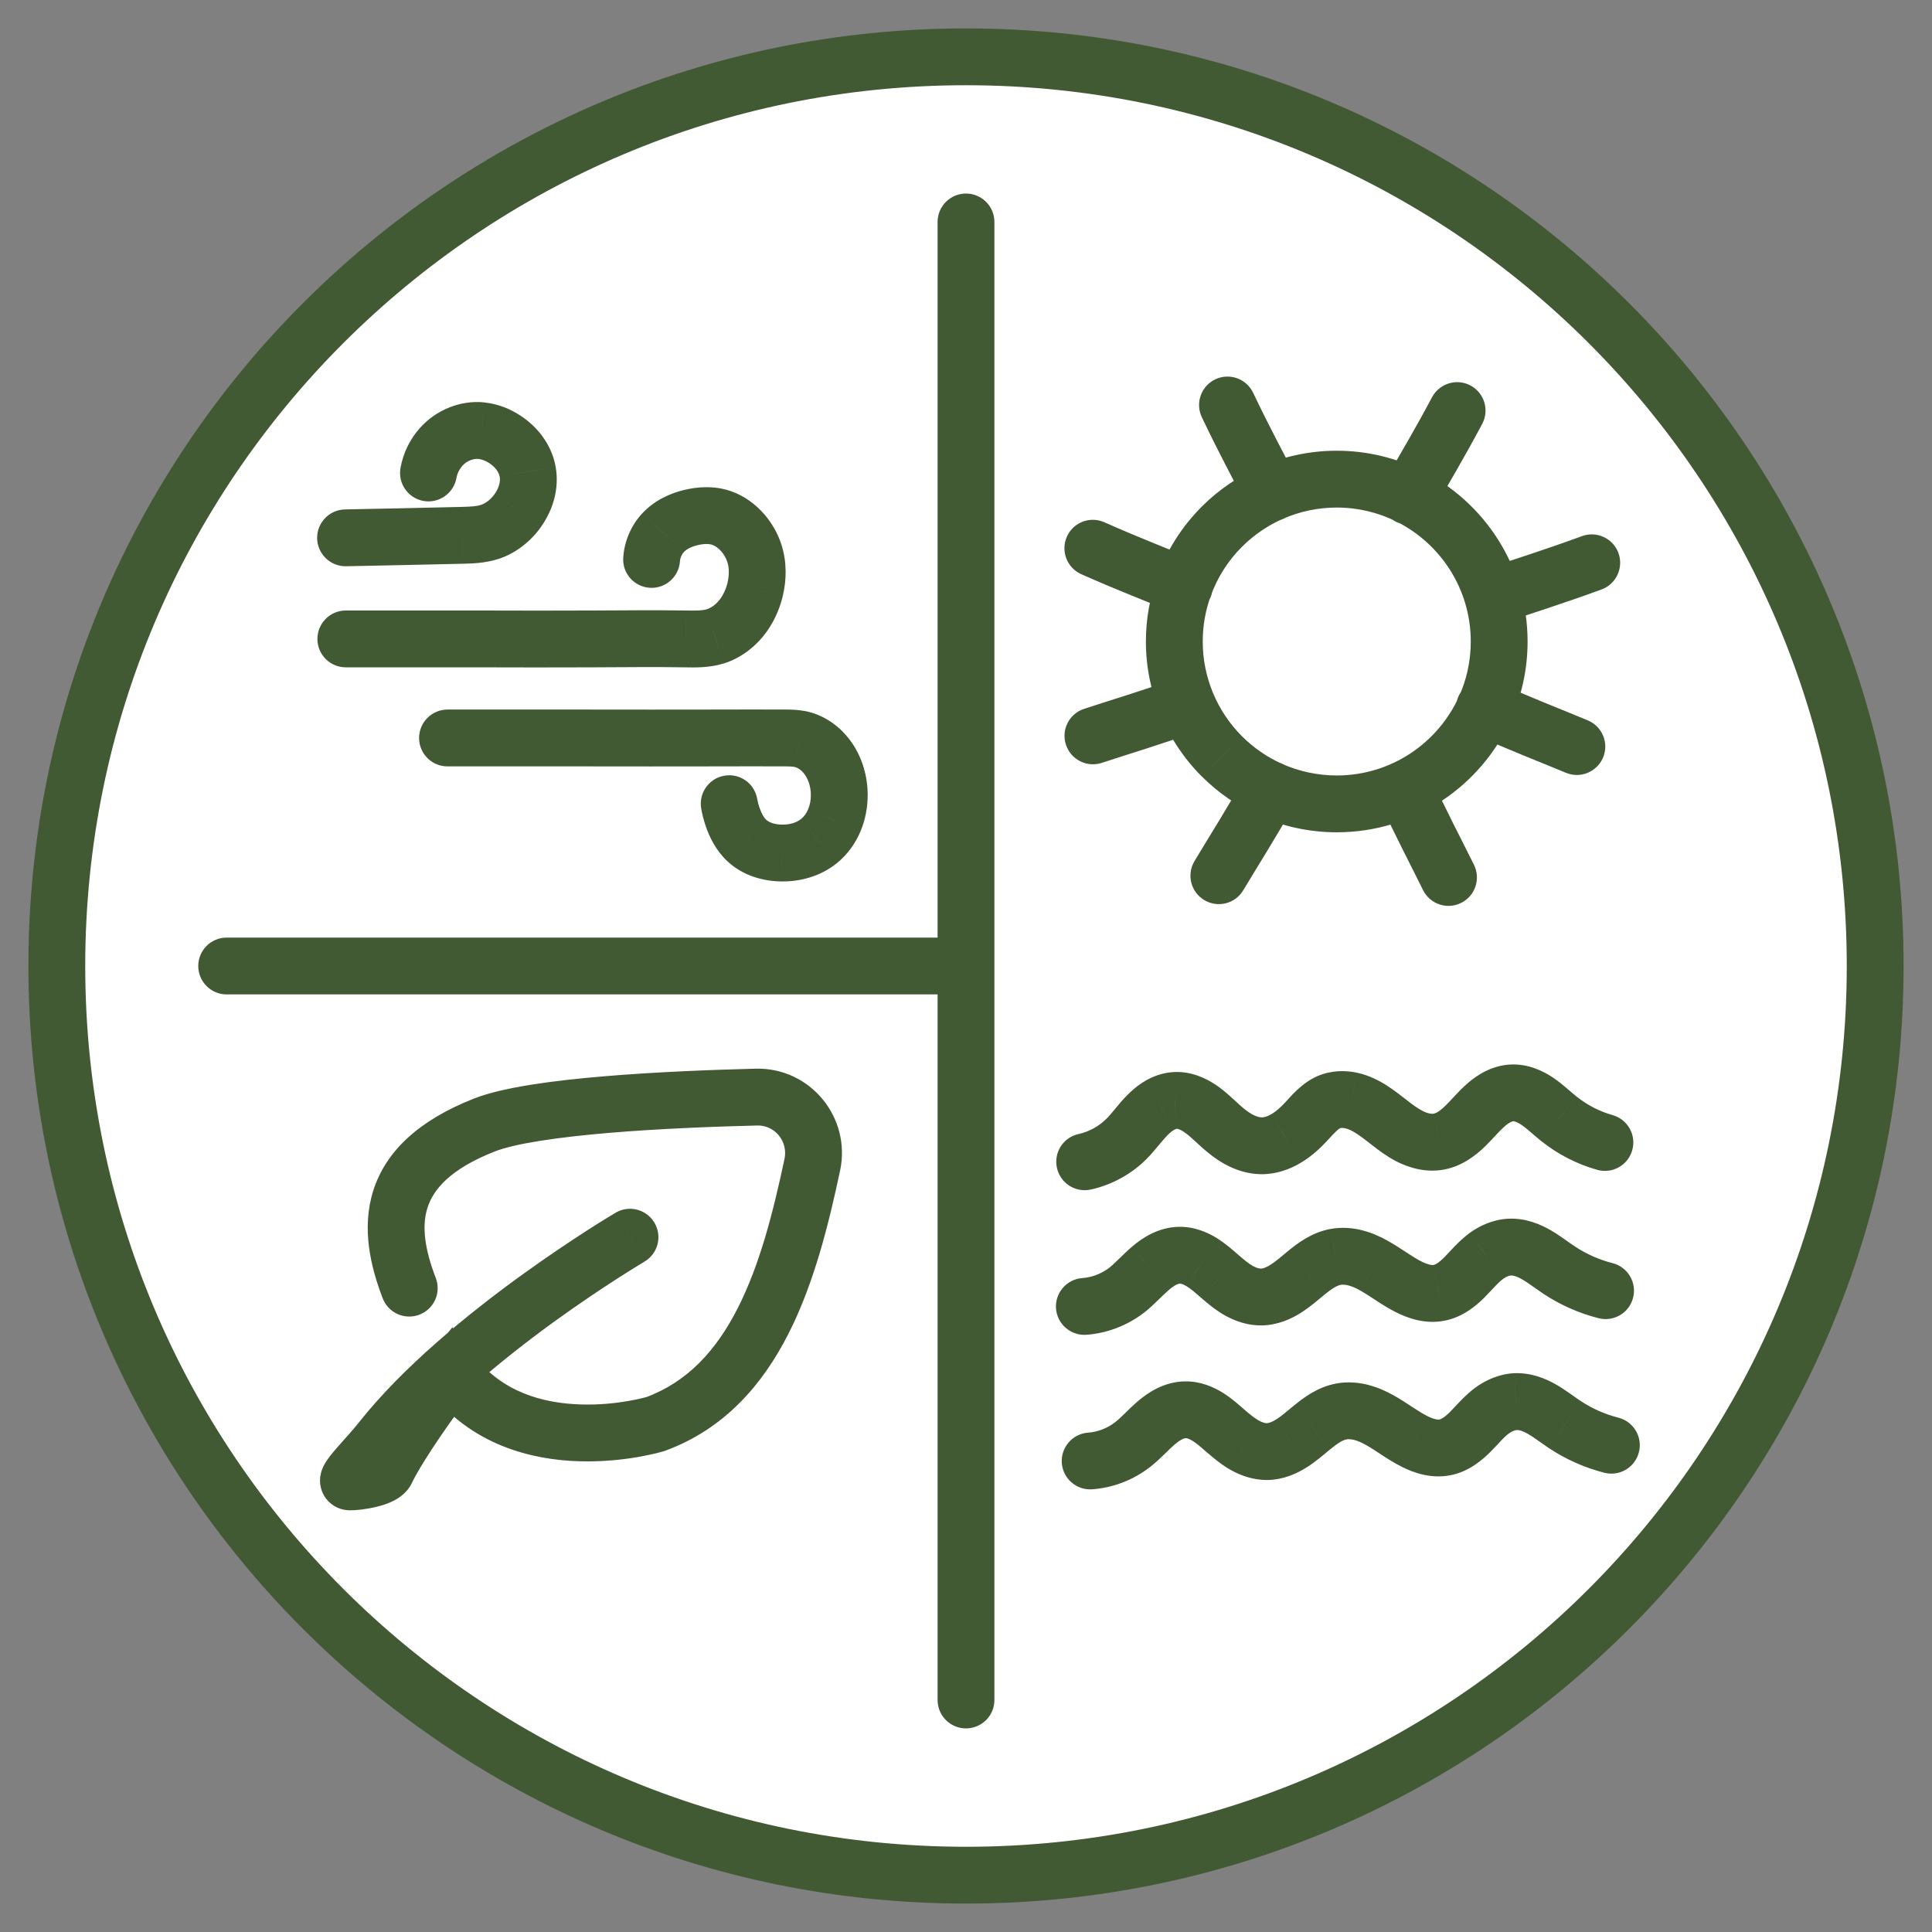
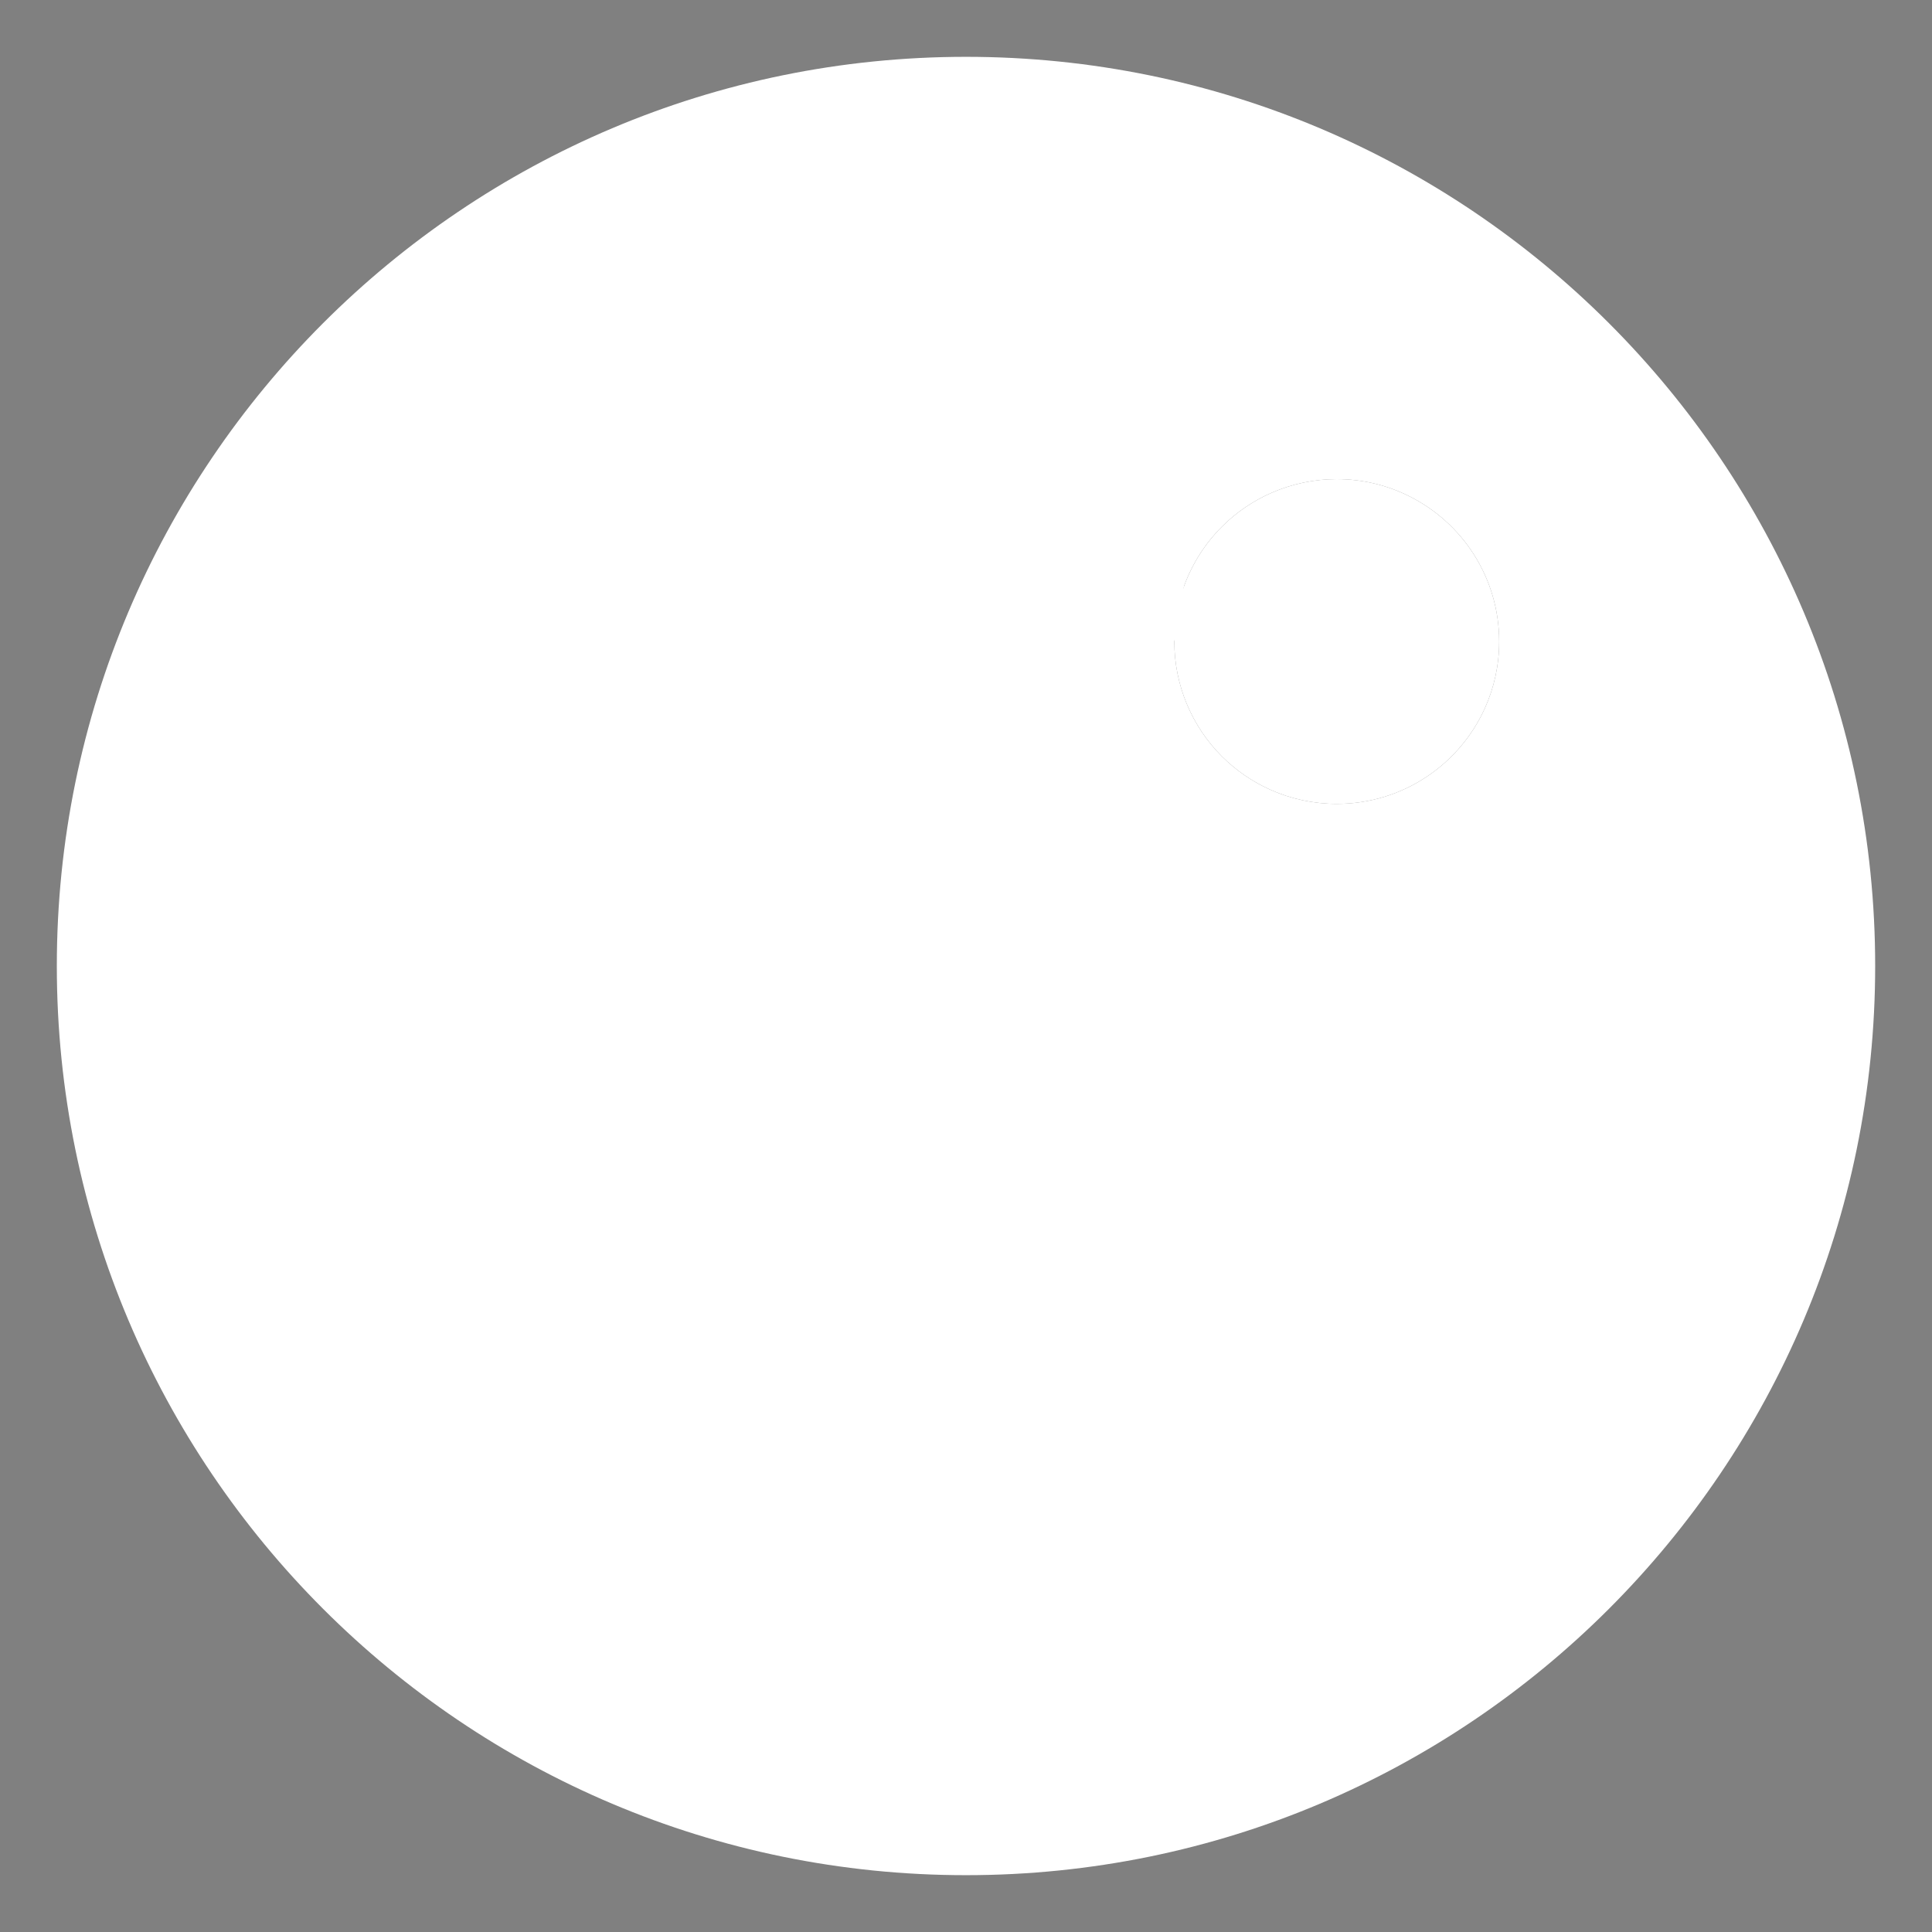
<svg xmlns="http://www.w3.org/2000/svg" width="34" height="34" viewBox="0 0 34 34" fill="none">
  <rect x="0" y="0" width="34" height="34" fill="#808080" stroke="none" />
  <path d="M21.503 13.311C20.967 12.775 20.666 12.047 20.666 11.29C20.666 10.954 20.725 10.625 20.837 10.315C20.979 9.926 21.204 9.568 21.503 9.269C21.759 9.013 22.058 8.811 22.383 8.67C22.739 8.515 23.128 8.432 23.524 8.432C23.981 8.432 24.413 8.539 24.795 8.73C25.736 9.197 26.383 10.168 26.383 11.29C26.383 11.708 26.293 12.105 26.132 12.462C25.684 13.456 24.685 14.147 23.524 14.147C23.117 14.147 22.718 14.06 22.354 13.897C22.04 13.756 21.751 13.558 21.503 13.311Z" fill="white" />
-   <path fill-rule="evenodd" clip-rule="evenodd" d="M33 17C33 25.836 25.837 33 17 33C8.164 33 1 25.836 1 17C1 8.164 8.164 1 17 1C25.837 1 33 8.164 33 17ZM20.666 11.29C20.666 12.047 20.967 12.775 21.503 13.311C21.751 13.558 22.04 13.756 22.354 13.897C22.718 14.06 23.117 14.147 23.524 14.147C24.685 14.147 25.684 13.456 26.132 12.462C26.293 12.105 26.383 11.708 26.383 11.29C26.383 10.168 25.736 9.197 24.795 8.73C24.413 8.539 23.981 8.432 23.524 8.432C23.128 8.432 22.739 8.515 22.383 8.67C22.058 8.811 21.759 9.013 21.503 9.269C21.204 9.568 20.979 9.926 20.837 10.315C20.725 10.625 20.666 10.954 20.666 11.29Z" fill="white" />
-   <path d="M17.5 3.906C17.5 3.63 17.276 3.406 17 3.406C16.724 3.406 16.5 3.63 16.5 3.906H17.5ZM16.5 29.917C16.5 30.194 16.724 30.417 17 30.417C17.276 30.417 17.5 30.194 17.5 29.917H16.5ZM17 17.5C17.276 17.5 17.5 17.276 17.5 17C17.5 16.724 17.276 16.5 17 16.5V17.5ZM3.989 16.5C3.713 16.5 3.489 16.724 3.489 17C3.489 17.276 3.713 17.5 3.989 17.5V16.5ZM6.071 8.965C5.795 8.971 5.576 9.199 5.581 9.475C5.587 9.751 5.815 9.97 6.091 9.965L6.071 8.965ZM8.129 9.421L8.141 9.921L8.142 9.921L8.129 9.421ZM8.615 9.362L8.462 8.886L8.461 8.886L8.615 9.362ZM9.116 8.979L8.707 8.691L8.706 8.692L9.116 8.979ZM9.268 8.657L9.752 8.786L9.752 8.786L9.268 8.657ZM9.286 8.301L8.794 8.39L8.794 8.391L9.286 8.301ZM9.144 7.976L8.74 8.27L8.74 8.271L9.144 7.976ZM8.888 7.735L8.612 8.151L8.613 8.152L8.888 7.735ZM8.475 7.58L8.529 7.083L8.528 7.082L8.475 7.58ZM7.761 7.867L8.135 8.199L8.135 8.199L7.761 7.867ZM7.048 8.236C7 8.508 7.181 8.767 7.453 8.816C7.724 8.864 7.984 8.683 8.033 8.411L7.048 8.236ZM6.085 10.744C5.809 10.744 5.586 10.969 5.586 11.245C5.586 11.521 5.81 11.744 6.086 11.744L6.085 10.744ZM8.48 11.244L8.481 10.744L8.481 10.744L8.48 11.244ZM10.41 11.244L10.408 10.744L10.408 10.744L10.41 11.244ZM12.068 11.244L12.077 10.744L12.075 10.744L12.068 11.244ZM12.583 11.2L12.726 11.679L12.728 11.679L12.583 11.2ZM12.937 10.994L13.274 11.363L13.275 11.362L12.937 10.994ZM13.29 10.369L13.777 10.484L13.777 10.483L13.29 10.369ZM13.275 9.735L12.799 9.888L12.8 9.89L13.275 9.735ZM13.069 9.374L13.448 9.047L13.444 9.043L13.069 9.374ZM12.701 9.117L12.865 8.644L12.864 8.644L12.701 9.117ZM12.156 9.109L12.038 8.623L12.036 8.623L12.156 9.109ZM11.67 9.374L12.036 9.715L12.036 9.714L11.67 9.374ZM10.968 9.811C10.949 10.087 11.157 10.325 11.433 10.344C11.708 10.363 11.947 10.155 11.966 9.879L10.968 9.811ZM7.875 12.487C7.599 12.488 7.375 12.712 7.375 12.988C7.376 13.264 7.6 13.488 7.876 13.487L7.875 12.487ZM10.306 12.987L10.306 12.487L10.306 12.487L10.306 12.987ZM12.604 12.987L12.603 12.487L12.603 12.487L12.604 12.987ZM13.834 12.987L13.839 12.487L13.837 12.487L13.834 12.987ZM14.063 13.003L13.974 13.495L13.975 13.495L14.063 13.003ZM14.512 13.268L14.135 13.596L14.136 13.597L14.512 13.268ZM14.77 13.989L15.27 13.989L15.27 13.988L14.77 13.989ZM14.682 14.436L14.222 14.241L14.221 14.244L14.682 14.436ZM14.416 14.799L14.1 14.411L14.099 14.412L14.416 14.799ZM13.761 15.012L13.755 15.512L13.757 15.512L13.761 15.012ZM13.134 14.784L13.481 14.424L13.48 14.423L13.134 14.784ZM12.892 14.372L13.366 14.213L13.365 14.211L12.892 14.372ZM13.325 14.057C13.278 13.785 13.019 13.603 12.747 13.651C12.475 13.698 12.293 13.957 12.34 14.229L13.325 14.057ZM21.503 13.311L21.149 13.664L21.15 13.664L21.503 13.311ZM21.503 9.269L21.149 8.915L21.149 8.916L21.503 9.269ZM26.326 12.002C26.074 11.89 25.779 12.003 25.666 12.256C25.554 12.508 25.668 12.803 25.92 12.915L26.326 12.002ZM27.558 13.6C27.813 13.706 28.105 13.585 28.212 13.33C28.318 13.075 28.197 12.783 27.942 12.677L27.558 13.6ZM19.435 9.191C19.182 9.079 18.887 9.192 18.775 9.445C18.663 9.697 18.777 9.993 19.029 10.105L19.435 9.191ZM20.651 10.78C20.906 10.885 21.199 10.764 21.305 10.509C21.41 10.254 21.289 9.961 21.034 9.856L20.651 10.78ZM21.059 12.875C21.319 12.783 21.455 12.497 21.362 12.236C21.27 11.976 20.984 11.84 20.724 11.933L21.059 12.875ZM19.077 12.475C18.815 12.561 18.672 12.844 18.759 13.106C18.845 13.369 19.128 13.511 19.39 13.425L19.077 12.475ZM28.184 10.374C28.443 10.279 28.576 9.992 28.482 9.732C28.387 9.473 28.099 9.34 27.84 9.435L28.184 10.374ZM26.113 10.024C25.852 10.113 25.712 10.396 25.801 10.658C25.89 10.919 26.174 11.059 26.435 10.97L26.113 10.024ZM22.79 14.14C22.926 13.9 22.841 13.595 22.601 13.459C22.361 13.323 22.056 13.408 21.92 13.648L22.79 14.14ZM21.021 15.154C20.879 15.391 20.956 15.698 21.193 15.84C21.43 15.982 21.737 15.905 21.879 15.668L21.021 15.154ZM26.084 7.461C26.214 7.217 26.122 6.914 25.878 6.784C25.635 6.654 25.332 6.747 25.202 6.99L26.084 7.461ZM24.357 8.489C24.221 8.73 24.305 9.035 24.546 9.171C24.786 9.307 25.091 9.222 25.227 8.982L24.357 8.489ZM25.181 13.677C25.065 13.427 24.767 13.318 24.517 13.434C24.266 13.55 24.157 13.847 24.273 14.098L25.181 13.677ZM25.043 15.664C25.166 15.911 25.465 16.013 25.713 15.89C25.96 15.768 26.062 15.468 25.94 15.22L25.043 15.664ZM22.053 6.912C21.934 6.663 21.636 6.557 21.386 6.676C21.137 6.795 21.032 7.093 21.15 7.342L22.053 6.912ZM21.938 8.899C22.063 9.145 22.364 9.244 22.61 9.119C22.857 8.994 22.955 8.693 22.83 8.447L21.938 8.899ZM18.981 19.957C18.711 20.016 18.541 20.282 18.6 20.552C18.659 20.822 18.925 20.993 19.195 20.934L18.981 19.957ZM19.821 20.046L19.469 19.69L19.469 19.691L19.821 20.046ZM20.412 19.45L20.66 19.885L20.661 19.884L20.412 19.45ZM20.678 19.366L20.707 19.865L20.712 19.865L20.678 19.366ZM21.116 19.506L20.837 19.921L20.837 19.921L21.116 19.506ZM21.473 19.809L21.139 20.181L21.14 20.183L21.473 19.809ZM21.803 20.053L21.564 20.492L21.565 20.492L21.803 20.053ZM22.194 20.164L22.185 20.664L22.186 20.664L22.194 20.164ZM22.634 20.035L22.379 19.605L22.375 19.607L22.634 20.035ZM22.989 19.735L23.354 20.078L23.355 20.076L22.989 19.735ZM23.386 19.396L23.583 19.855L23.583 19.855L23.386 19.396ZM23.777 19.367L23.885 18.879L23.883 18.878L23.777 19.367ZM24.14 19.527L24.41 19.106L24.409 19.105L24.14 19.527ZM24.79 19.987L24.556 20.429L24.556 20.429L24.79 19.987ZM25.325 20.09L25.231 19.599L25.23 19.599L25.325 20.09ZM25.78 19.822L25.432 19.463L25.432 19.463L25.78 19.822ZM26.157 19.44L26.483 19.819L26.483 19.819L26.157 19.44ZM26.604 19.233L26.63 19.732L26.631 19.732L26.604 19.233ZM27.436 19.691L27.748 19.3L27.747 19.299L27.436 19.691ZM28.108 20.587C28.374 20.662 28.65 20.507 28.725 20.241C28.8 19.975 28.645 19.699 28.379 19.624L28.108 20.587ZM19.047 22.492C18.772 22.512 18.564 22.751 18.584 23.027C18.604 23.302 18.843 23.509 19.118 23.49L19.047 22.492ZM19.824 22.708L20.129 23.104L20.131 23.103L19.824 22.708ZM20.247 22.319L19.923 21.938L19.922 21.939L20.247 22.319ZM20.484 22.159L20.268 21.708L20.264 21.71L20.484 22.159ZM20.76 22.09L20.764 22.59L20.765 22.59L20.76 22.09ZM21.151 22.214L20.886 22.638L20.887 22.639L21.151 22.214ZM21.476 22.471L21.146 22.846L21.149 22.849L21.476 22.471ZM21.806 22.716L21.561 23.152L21.562 23.152L21.806 22.716ZM22.197 22.825L22.192 22.325L22.189 22.325L22.197 22.825ZM22.628 22.68L22.36 22.257L22.359 22.258L22.628 22.68ZM22.992 22.397L23.307 22.785L23.308 22.784L22.992 22.397ZM23.503 22.119L23.414 21.628L23.412 21.628L23.503 22.119ZM23.857 22.138L23.983 21.654L23.981 21.653L23.857 22.138ZM24.185 22.276L23.939 22.712L23.94 22.712L24.185 22.276ZM24.794 22.648L24.57 23.095L24.57 23.095L24.794 22.648ZM25.327 22.751L25.232 22.26L25.228 22.261L25.327 22.751ZM25.776 22.474L26.13 22.828L26.132 22.825L25.776 22.474ZM26.16 22.101L25.866 21.696L25.864 21.698L26.16 22.101ZM26.572 21.946L26.552 21.447L26.55 21.447L26.572 21.946ZM27.035 22.081L26.786 22.514L26.788 22.515L27.035 22.081ZM27.439 22.353L27.164 22.77L27.164 22.77L27.439 22.353ZM28.132 23.198C28.4 23.267 28.672 23.105 28.74 22.837C28.808 22.57 28.646 22.297 28.379 22.229L28.132 23.198ZM19.149 25.212C18.874 25.232 18.667 25.471 18.686 25.746C18.706 26.022 18.945 26.229 19.221 26.209L19.149 25.212ZM19.926 25.427L20.231 25.823L20.232 25.823L19.926 25.427ZM20.35 25.039L20.673 25.42L20.675 25.419L20.35 25.039ZM20.587 24.879L20.37 24.428L20.368 24.429L20.587 24.879ZM20.863 24.81L20.867 25.31L20.869 25.31L20.863 24.81ZM21.254 24.934L21.518 24.509L21.517 24.508L21.254 24.934ZM21.578 25.191L21.25 25.568L21.252 25.569L21.578 25.191ZM21.908 25.435L21.663 25.871L21.664 25.872L21.908 25.435ZM22.299 25.546L22.305 26.046L22.306 26.046L22.299 25.546ZM22.73 25.4L22.462 24.977L22.461 24.978L22.73 25.4ZM23.095 25.117L23.41 25.505L23.411 25.504L23.095 25.117ZM23.606 24.839L23.516 24.347L23.515 24.348L23.606 24.839ZM23.959 24.857L24.085 24.374L24.084 24.373L23.959 24.857ZM24.288 24.995L24.533 24.56L24.531 24.559L24.288 24.995ZM24.896 25.368L25.12 24.921L25.119 24.92L24.896 25.368ZM25.43 25.471L25.334 24.98L25.332 24.981L25.43 25.471ZM25.879 25.194L26.232 25.548L26.233 25.546L25.879 25.194ZM26.262 24.821L25.969 24.416L25.967 24.417L26.262 24.821ZM26.674 24.666L26.655 24.166L26.652 24.166L26.674 24.666ZM27.137 24.8L26.889 25.234L26.89 25.235L27.137 24.8ZM27.542 25.072L27.266 25.49L27.267 25.49L27.542 25.072ZM28.234 25.918C28.502 25.986 28.774 25.825 28.842 25.557C28.911 25.29 28.749 25.018 28.482 24.949L28.234 25.918ZM6.706 25.346L6.314 25.035L6.314 25.035L6.706 25.346ZM11.341 22.203C11.579 22.063 11.658 21.757 11.518 21.519C11.378 21.281 11.071 21.202 10.833 21.342L11.341 22.203ZM7.949 24.164L8.346 23.86L7.961 23.358L7.562 23.848L7.949 24.164ZM11.536 25.061L11.681 25.539L11.695 25.535L11.708 25.53L11.536 25.061ZM8.524 19.798L8.707 20.264L8.524 19.798ZM6.735 22.848C6.834 23.106 7.123 23.235 7.381 23.136C7.639 23.038 7.768 22.748 7.669 22.491L6.735 22.848ZM6.801 25.874L6.352 25.655L6.344 25.671L6.338 25.686L6.801 25.874ZM13.312 19.307L13.325 19.807L13.312 19.307ZM14.295 20.498L14.784 20.602L14.295 20.498ZM32.5 17C32.5 25.56 25.561 32.5 17 32.5V33.5C26.113 33.5 33.5 26.112 33.5 17H32.5ZM17 32.5C8.44 32.5 1.5 25.56 1.5 17H0.5C0.5 26.112 7.888 33.5 17 33.5V32.5ZM1.5 17C1.5 8.44 8.44 1.5 17 1.5V0.5C7.888 0.5 0.5 7.888 0.5 17H1.5ZM17 1.5C25.561 1.5 32.5 8.44 32.5 17H33.5C33.5 7.888 26.113 0.5 17 0.5V1.5ZM16.5 3.906V29.917H17.5V3.906H16.5ZM17 16.5H3.989V17.5H17V16.5ZM6.091 9.965C6.774 9.952 7.458 9.936 8.141 9.921L8.118 8.921C7.435 8.937 6.753 8.952 6.071 8.965L6.091 9.965ZM8.142 9.921C8.292 9.917 8.532 9.914 8.77 9.837L8.461 8.886C8.385 8.911 8.294 8.916 8.117 8.921L8.142 9.921ZM8.769 9.838C9.089 9.734 9.349 9.517 9.526 9.265L8.706 8.692C8.635 8.794 8.544 8.859 8.462 8.886L8.769 9.838ZM9.525 9.266C9.623 9.126 9.704 8.964 9.752 8.786L8.785 8.528C8.771 8.581 8.745 8.637 8.707 8.691L9.525 9.266ZM9.752 8.786C9.799 8.607 9.814 8.41 9.778 8.212L8.794 8.391C8.801 8.428 8.8 8.475 8.785 8.528L9.752 8.786ZM9.778 8.212C9.742 8.013 9.658 7.831 9.547 7.681L8.74 8.271C8.769 8.311 8.787 8.353 8.794 8.39L9.778 8.212ZM9.548 7.681C9.439 7.532 9.306 7.411 9.163 7.317L8.613 8.152C8.666 8.187 8.708 8.227 8.74 8.27L9.548 7.681ZM9.165 7.318C8.984 7.198 8.767 7.108 8.529 7.083L8.422 8.077C8.477 8.083 8.543 8.106 8.612 8.151L9.165 7.318ZM8.528 7.082C8.094 7.036 7.666 7.221 7.387 7.535L8.135 8.199C8.215 8.109 8.332 8.067 8.423 8.077L8.528 7.082ZM7.387 7.535C7.213 7.731 7.094 7.976 7.048 8.236L8.033 8.411C8.047 8.332 8.084 8.257 8.135 8.199L7.387 7.535ZM6.086 11.744C6.884 11.743 7.682 11.743 8.48 11.744L8.481 10.744C7.683 10.743 6.884 10.743 6.085 10.744L6.086 11.744ZM8.479 11.744C9.122 11.746 9.766 11.747 10.412 11.744L10.408 10.744C9.766 10.747 9.125 10.746 8.481 10.744L8.479 11.744ZM10.412 11.744C10.97 11.742 11.514 11.735 12.06 11.744L12.075 10.744C11.516 10.735 10.956 10.742 10.408 10.744L10.412 11.744ZM12.058 11.744C12.217 11.747 12.472 11.755 12.726 11.679L12.439 10.722C12.36 10.745 12.263 10.748 12.077 10.744L12.058 11.744ZM12.728 11.679C12.939 11.615 13.124 11.5 13.274 11.363L12.599 10.625C12.545 10.675 12.488 10.707 12.438 10.722L12.728 11.679ZM13.275 11.362C13.537 11.122 13.701 10.803 13.777 10.484L12.804 10.253C12.767 10.409 12.691 10.541 12.598 10.626L13.275 11.362ZM13.777 10.483C13.843 10.203 13.85 9.886 13.75 9.58L12.8 9.89C12.832 9.989 12.836 10.116 12.803 10.254L13.777 10.483ZM13.751 9.582C13.686 9.379 13.578 9.198 13.448 9.047L12.691 9.7C12.742 9.759 12.778 9.824 12.799 9.888L13.751 9.582ZM13.444 9.043C13.299 8.879 13.105 8.728 12.865 8.644L12.537 9.589C12.581 9.604 12.638 9.64 12.695 9.705L13.444 9.043ZM12.864 8.644C12.57 8.542 12.275 8.565 12.038 8.623L12.273 9.595C12.395 9.565 12.483 9.57 12.538 9.589L12.864 8.644ZM12.036 8.623C11.797 8.682 11.52 8.801 11.304 9.033L12.036 9.714C12.077 9.67 12.154 9.624 12.276 9.594L12.036 8.623ZM11.304 9.033C11.106 9.245 10.987 9.524 10.968 9.811L11.966 9.879C11.97 9.817 11.997 9.756 12.036 9.715L11.304 9.033ZM7.876 13.487C8.686 13.486 9.495 13.486 10.305 13.487L10.306 12.487C9.496 12.486 8.686 12.486 7.875 12.487L7.876 13.487ZM10.305 13.487C11.071 13.488 11.838 13.489 12.605 13.487L12.603 12.487C11.838 12.489 11.073 12.488 10.306 12.487L10.305 13.487ZM12.605 13.487C13.016 13.486 13.424 13.485 13.831 13.487L13.837 12.487C13.425 12.485 13.012 12.486 12.603 12.487L12.605 13.487ZM13.829 13.487C13.913 13.488 13.947 13.49 13.974 13.495L14.151 12.511C14.028 12.488 13.909 12.488 13.839 12.487L13.829 13.487ZM13.975 13.495C14.02 13.503 14.08 13.533 14.135 13.596L14.889 12.939C14.709 12.732 14.453 12.564 14.15 12.51L13.975 13.495ZM14.136 13.597C14.215 13.687 14.269 13.83 14.27 13.991L15.27 13.988C15.269 13.622 15.149 13.235 14.888 12.938L14.136 13.597ZM14.27 13.989C14.27 14.082 14.253 14.169 14.222 14.241L15.143 14.631C15.231 14.422 15.27 14.201 15.27 13.989L14.27 13.989ZM14.221 14.244C14.191 14.315 14.148 14.372 14.1 14.411L14.732 15.187C14.917 15.035 15.056 14.839 15.144 14.629L14.221 14.244ZM14.099 14.412C14.025 14.472 13.908 14.514 13.764 14.512L13.757 15.512C14.079 15.515 14.439 15.426 14.732 15.186L14.099 14.412ZM13.766 14.512C13.622 14.511 13.528 14.468 13.481 14.424L12.788 15.144C13.073 15.419 13.445 15.509 13.755 15.512L13.766 14.512ZM13.48 14.423C13.445 14.389 13.403 14.323 13.366 14.213L12.417 14.53C12.484 14.729 12.594 14.959 12.789 15.145L13.48 14.423ZM13.365 14.211C13.347 14.159 13.334 14.108 13.325 14.057L12.34 14.229C12.358 14.334 12.385 14.435 12.418 14.533L13.365 14.211ZM21.857 12.957C21.415 12.515 21.166 11.915 21.166 11.29H20.166C20.166 12.18 20.52 13.035 21.149 13.664L21.857 12.957ZM20.724 11.933C20.051 12.172 19.641 12.29 19.077 12.475L19.39 13.425C19.917 13.252 20.374 13.118 21.059 12.875L20.724 11.933ZM27.84 9.435C27.135 9.693 26.701 9.824 26.113 10.024L26.435 10.97C26.992 10.781 27.466 10.636 28.184 10.374L27.84 9.435ZM24.273 14.098C24.577 14.754 24.798 15.167 25.043 15.664L25.94 15.22C25.68 14.696 25.478 14.32 25.181 13.677L24.273 14.098ZM19.195 20.934C19.564 20.853 19.906 20.666 20.173 20.401L19.469 19.691C19.336 19.823 19.163 19.917 18.981 19.957L19.195 20.934ZM20.172 20.401C20.259 20.315 20.334 20.224 20.392 20.154C20.456 20.078 20.501 20.024 20.548 19.976L19.837 19.273C19.752 19.358 19.678 19.449 19.622 19.517C19.561 19.591 19.516 19.645 19.469 19.69L20.172 20.401ZM20.548 19.976C20.593 19.93 20.63 19.902 20.66 19.885L20.165 19.016C20.033 19.091 19.924 19.185 19.837 19.273L20.548 19.976ZM20.661 19.884C20.675 19.876 20.687 19.871 20.695 19.868C20.704 19.866 20.708 19.865 20.707 19.865L20.649 18.867C20.462 18.878 20.297 18.94 20.164 19.016L20.661 19.884ZM20.712 19.865C20.711 19.865 20.721 19.864 20.745 19.872C20.769 19.881 20.801 19.896 20.837 19.921L21.396 19.092C21.217 18.971 20.953 18.847 20.645 18.867L20.712 19.865ZM20.837 19.921C20.928 19.982 20.994 20.051 21.139 20.181L21.807 19.437C21.72 19.359 21.564 19.204 21.396 19.091L20.837 19.921ZM21.14 20.183C21.252 20.282 21.393 20.399 21.564 20.492L22.043 19.614C21.972 19.576 21.898 19.519 21.805 19.436L21.14 20.183ZM21.565 20.492C21.736 20.585 21.949 20.66 22.185 20.664L22.203 19.664C22.165 19.663 22.11 19.65 22.041 19.613L21.565 20.492ZM22.186 20.664C22.455 20.668 22.7 20.579 22.893 20.462L22.375 19.607C22.303 19.651 22.241 19.665 22.202 19.664L22.186 20.664ZM22.89 20.464C23.081 20.351 23.234 20.206 23.354 20.078L22.625 19.393C22.532 19.492 22.454 19.56 22.379 19.605L22.89 20.464ZM23.355 20.076C23.431 19.995 23.467 19.953 23.515 19.908C23.556 19.869 23.576 19.858 23.583 19.855L23.189 18.936C22.905 19.058 22.703 19.309 22.623 19.395L23.355 20.076ZM23.583 19.855C23.585 19.854 23.593 19.851 23.61 19.85C23.626 19.849 23.648 19.851 23.672 19.856L23.883 18.878C23.677 18.834 23.428 18.834 23.189 18.936L23.583 19.855ZM23.67 19.855C23.723 19.867 23.788 19.895 23.872 19.948L24.409 19.105C24.268 19.015 24.092 18.924 23.885 18.879L23.67 19.855ZM23.87 19.947C23.958 20.004 24.038 20.068 24.155 20.159C24.262 20.242 24.398 20.345 24.556 20.429L25.025 19.545C24.948 19.505 24.871 19.449 24.768 19.369C24.674 19.296 24.546 19.193 24.41 19.106L23.87 19.947ZM24.556 20.429C24.778 20.546 25.086 20.645 25.419 20.581L25.23 19.599C25.2 19.605 25.13 19.601 25.024 19.545L24.556 20.429ZM25.418 20.581C25.736 20.521 25.974 20.33 26.128 20.181L25.432 19.463C25.329 19.563 25.264 19.593 25.231 19.599L25.418 20.581ZM26.128 20.181C26.204 20.108 26.277 20.027 26.331 19.97C26.39 19.906 26.437 19.859 26.483 19.819L25.831 19.061C25.741 19.138 25.663 19.219 25.601 19.287C25.533 19.359 25.485 19.412 25.432 19.463L26.128 20.181ZM26.483 19.819C26.523 19.784 26.558 19.761 26.586 19.747C26.613 19.734 26.628 19.732 26.63 19.732L26.578 18.734C26.253 18.751 25.996 18.918 25.83 19.061L26.483 19.819ZM26.631 19.732C26.633 19.732 26.646 19.732 26.673 19.741C26.701 19.752 26.736 19.769 26.777 19.797L27.34 18.97C27.161 18.849 26.894 18.717 26.577 18.734L26.631 19.732ZM26.777 19.797C26.821 19.827 26.867 19.864 26.925 19.914C26.978 19.959 27.053 20.025 27.125 20.083L27.747 19.299C27.693 19.256 27.646 19.214 27.575 19.154C27.51 19.098 27.43 19.032 27.34 18.97L26.777 19.797ZM27.125 20.082C27.414 20.313 27.75 20.486 28.108 20.587L28.379 19.624C28.151 19.56 27.934 19.448 27.748 19.3L27.125 20.082ZM19.118 23.49C19.485 23.463 19.84 23.326 20.129 23.104L19.52 22.311C19.383 22.416 19.215 22.48 19.047 22.492L19.118 23.49ZM20.131 23.103C20.231 23.025 20.318 22.941 20.387 22.873C20.462 22.8 20.515 22.748 20.571 22.7L19.922 21.939C19.833 22.015 19.75 22.098 19.688 22.158C19.62 22.224 19.569 22.273 19.518 22.313L20.131 23.103ZM20.57 22.701C20.623 22.655 20.667 22.626 20.704 22.608L20.264 21.71C20.129 21.776 20.015 21.86 19.923 21.938L20.57 22.701ZM20.699 22.61C20.737 22.592 20.759 22.59 20.764 22.59L20.756 21.59C20.57 21.591 20.403 21.643 20.268 21.708L20.699 22.61ZM20.765 22.59C20.777 22.59 20.817 22.595 20.886 22.638L21.415 21.789C21.249 21.686 21.021 21.587 20.755 21.59L20.765 22.59ZM20.887 22.639C20.962 22.685 21.034 22.748 21.146 22.846L21.806 22.095C21.711 22.012 21.574 21.888 21.414 21.789L20.887 22.639ZM21.149 22.849C21.254 22.94 21.394 23.058 21.561 23.152L22.05 22.28C21.979 22.24 21.906 22.181 21.803 22.092L21.149 22.849ZM21.562 23.152C21.733 23.247 21.954 23.329 22.205 23.325L22.189 22.325C22.165 22.326 22.118 22.317 22.049 22.279L21.562 23.152ZM22.202 23.325C22.483 23.322 22.723 23.212 22.897 23.101L22.359 22.258C22.274 22.312 22.218 22.325 22.192 22.325L22.202 23.325ZM22.895 23.102C23.059 22.999 23.215 22.86 23.307 22.785L22.676 22.009C22.53 22.128 22.457 22.196 22.36 22.257L22.895 23.102ZM23.308 22.784C23.454 22.665 23.536 22.622 23.595 22.611L23.412 21.628C23.085 21.688 22.834 21.88 22.675 22.01L23.308 22.784ZM23.593 22.611C23.623 22.606 23.67 22.606 23.733 22.622L23.981 21.653C23.813 21.61 23.617 21.59 23.414 21.628L23.593 22.611ZM23.73 22.621C23.791 22.637 23.86 22.666 23.939 22.712L24.43 21.84C24.303 21.769 24.153 21.698 23.983 21.654L23.73 22.621ZM23.94 22.712C24.025 22.76 24.106 22.814 24.214 22.884C24.314 22.95 24.435 23.028 24.57 23.095L25.017 22.201C24.939 22.162 24.86 22.112 24.761 22.047C24.669 21.987 24.552 21.909 24.429 21.84L23.94 22.712ZM24.57 23.095C24.773 23.197 25.084 23.311 25.426 23.241L25.228 22.261C25.221 22.262 25.201 22.265 25.163 22.256C25.124 22.247 25.075 22.23 25.017 22.201L24.57 23.095ZM25.423 23.242C25.75 23.178 25.987 22.971 26.13 22.828L25.423 22.121C25.314 22.23 25.255 22.256 25.232 22.26L25.423 23.242ZM26.132 22.825C26.305 22.65 26.353 22.579 26.455 22.505L25.864 21.698C25.677 21.834 25.498 22.044 25.421 22.123L26.132 22.825ZM26.453 22.506C26.516 22.461 26.566 22.447 26.594 22.446L26.55 21.447C26.28 21.459 26.045 21.567 25.866 21.696L26.453 22.506ZM26.591 22.446C26.622 22.445 26.685 22.456 26.786 22.514L27.284 21.647C27.102 21.542 26.847 21.435 26.552 21.447L26.591 22.446ZM26.788 22.515C26.837 22.543 26.888 22.577 26.951 22.622C27.009 22.662 27.088 22.72 27.164 22.77L27.715 21.935C27.655 21.896 27.602 21.857 27.527 21.804C27.457 21.755 27.374 21.698 27.281 21.645L26.788 22.515ZM27.164 22.77C27.459 22.965 27.788 23.111 28.132 23.198L28.379 22.229C28.144 22.17 27.918 22.069 27.715 21.935L27.164 22.77ZM19.221 26.209C19.588 26.183 19.942 26.046 20.231 25.823L19.621 25.031C19.485 25.136 19.317 25.2 19.149 25.212L19.221 26.209ZM20.232 25.823C20.333 25.745 20.42 25.661 20.489 25.594C20.564 25.521 20.617 25.468 20.673 25.42L20.026 24.658C19.937 24.734 19.853 24.817 19.791 24.878C19.723 24.944 19.672 24.992 19.62 25.032L20.232 25.823ZM20.675 25.419C20.726 25.375 20.769 25.346 20.806 25.328L20.368 24.429C20.232 24.496 20.117 24.58 20.024 24.659L20.675 25.419ZM20.804 25.329C20.839 25.312 20.861 25.31 20.867 25.31L20.859 24.31C20.673 24.311 20.506 24.363 20.37 24.428L20.804 25.329ZM20.869 25.31C20.879 25.309 20.919 25.314 20.991 25.359L21.517 24.508C21.352 24.407 21.124 24.306 20.857 24.31L20.869 25.31ZM20.99 25.358C21.065 25.405 21.133 25.466 21.25 25.568L21.907 24.814C21.816 24.735 21.678 24.608 21.518 24.509L20.99 25.358ZM21.252 25.569C21.357 25.66 21.496 25.778 21.663 25.871L22.152 24.999C22.081 24.959 22.008 24.901 21.905 24.812L21.252 25.569ZM21.664 25.872C21.835 25.967 22.056 26.048 22.305 26.046L22.293 25.046C22.269 25.046 22.22 25.037 22.151 24.998L21.664 25.872ZM22.306 26.046C22.586 26.041 22.825 25.932 22.999 25.821L22.461 24.978C22.377 25.032 22.32 25.045 22.292 25.046L22.306 26.046ZM22.998 25.822C23.162 25.718 23.316 25.582 23.41 25.505L22.779 24.729C22.635 24.846 22.56 24.916 22.462 24.977L22.998 25.822ZM23.411 25.504C23.557 25.385 23.639 25.341 23.697 25.331L23.515 24.348C23.187 24.408 22.935 24.601 22.779 24.73L23.411 25.504ZM23.696 25.331C23.727 25.325 23.773 25.326 23.834 25.341L24.084 24.373C23.917 24.33 23.72 24.31 23.516 24.347L23.696 25.331ZM23.833 25.341C23.893 25.357 23.962 25.386 24.044 25.432L24.531 24.559C24.405 24.488 24.255 24.418 24.085 24.374L23.833 25.341ZM24.042 25.431C24.128 25.479 24.209 25.534 24.316 25.604C24.416 25.67 24.538 25.748 24.673 25.815L25.119 24.92C25.041 24.881 24.962 24.832 24.864 24.767C24.772 24.707 24.655 24.629 24.533 24.56L24.042 25.431ZM24.672 25.815C24.876 25.917 25.186 26.03 25.529 25.961L25.332 24.981C25.324 24.982 25.303 24.984 25.265 24.976C25.226 24.967 25.178 24.95 25.12 24.921L24.672 25.815ZM25.526 25.962C25.853 25.898 26.089 25.69 26.232 25.548L25.526 24.84C25.416 24.95 25.357 24.976 25.334 24.98L25.526 25.962ZM26.233 25.546C26.411 25.368 26.454 25.3 26.557 25.224L25.967 24.417C25.781 24.553 25.599 24.766 25.524 24.841L26.233 25.546ZM26.555 25.226C26.618 25.18 26.669 25.167 26.696 25.166L26.652 24.166C26.383 24.178 26.148 24.287 25.969 24.416L26.555 25.226ZM26.694 25.166C26.725 25.164 26.788 25.176 26.889 25.234L27.386 24.366C27.204 24.262 26.949 24.155 26.655 24.166L26.694 25.166ZM26.89 25.235C26.939 25.263 26.99 25.297 27.054 25.342C27.111 25.382 27.19 25.439 27.266 25.49L27.817 24.655C27.758 24.616 27.705 24.577 27.629 24.524C27.559 24.475 27.476 24.418 27.384 24.365L26.89 25.235ZM27.267 25.49C27.562 25.685 27.89 25.83 28.234 25.918L28.482 24.949C28.246 24.889 28.02 24.789 27.817 24.655L27.267 25.49ZM7.098 25.656C7.788 24.784 8.839 23.923 9.74 23.268C10.187 22.945 10.589 22.677 10.879 22.491C11.024 22.398 11.141 22.325 11.221 22.276C11.261 22.252 11.291 22.233 11.312 22.221C11.322 22.215 11.33 22.21 11.335 22.207C11.337 22.206 11.339 22.205 11.34 22.204C11.341 22.204 11.341 22.204 11.341 22.203C11.341 22.203 11.341 22.203 11.341 22.203C11.341 22.203 11.341 22.203 11.341 22.203C11.341 22.203 11.341 22.203 11.087 21.773C10.833 21.342 10.833 21.342 10.833 21.342C10.833 21.342 10.833 21.342 10.833 21.342C10.833 21.342 10.833 21.342 10.832 21.343C10.832 21.343 10.831 21.343 10.83 21.344C10.829 21.345 10.826 21.346 10.823 21.348C10.817 21.352 10.808 21.357 10.797 21.364C10.774 21.378 10.741 21.398 10.698 21.424C10.613 21.476 10.49 21.552 10.339 21.649C10.037 21.843 9.619 22.122 9.153 22.459C8.231 23.128 7.091 24.053 6.314 25.035L7.098 25.656ZM7.552 24.468C8.297 25.44 9.369 25.691 10.19 25.716C10.604 25.729 10.971 25.685 11.235 25.64C11.367 25.616 11.475 25.592 11.551 25.574C11.59 25.564 11.62 25.556 11.642 25.55C11.653 25.547 11.662 25.545 11.668 25.543C11.671 25.542 11.674 25.541 11.676 25.54C11.677 25.54 11.678 25.54 11.679 25.54C11.68 25.539 11.68 25.539 11.68 25.539C11.68 25.539 11.681 25.539 11.681 25.539C11.681 25.539 11.681 25.539 11.536 25.061C11.39 24.582 11.391 24.582 11.391 24.582C11.391 24.582 11.391 24.582 11.391 24.582C11.391 24.582 11.391 24.582 11.392 24.582C11.392 24.582 11.392 24.582 11.392 24.582C11.392 24.582 11.391 24.582 11.39 24.582C11.387 24.583 11.383 24.584 11.376 24.586C11.363 24.59 11.341 24.595 11.313 24.602C11.256 24.616 11.171 24.636 11.063 24.654C10.847 24.692 10.549 24.727 10.221 24.716C9.556 24.696 8.836 24.499 8.346 23.86L7.552 24.468ZM13.3 18.807C12.549 18.826 11.558 18.863 10.643 18.94C9.752 19.014 8.855 19.131 8.341 19.333L8.707 20.264C9.063 20.124 9.813 20.013 10.726 19.936C11.614 19.862 12.582 19.825 13.325 19.807L13.3 18.807ZM7.669 22.491C7.481 22 7.416 21.59 7.523 21.255C7.62 20.947 7.904 20.58 8.707 20.264L8.341 19.333C7.366 19.717 6.788 20.262 6.569 20.953C6.359 21.617 6.522 22.293 6.735 22.848L7.669 22.491ZM13.806 20.394C13.606 21.336 13.371 22.257 12.985 23.017C12.605 23.767 12.097 24.321 11.363 24.591L11.708 25.53C12.752 25.146 13.423 24.364 13.877 23.469C14.326 22.584 14.582 21.551 14.784 20.602L13.806 20.394ZM7.562 23.848C7.233 24.251 6.598 25.149 6.352 25.655L7.251 26.092C7.448 25.687 8.027 24.859 8.337 24.48L7.562 23.848ZM6.338 25.686C6.369 25.611 6.413 25.566 6.435 25.547C6.447 25.537 6.457 25.53 6.462 25.526C6.468 25.523 6.471 25.521 6.472 25.521C6.472 25.521 6.47 25.521 6.466 25.523C6.462 25.525 6.457 25.527 6.45 25.529C6.435 25.534 6.417 25.54 6.394 25.545C6.349 25.556 6.298 25.565 6.251 25.571C6.202 25.577 6.169 25.579 6.161 25.579V26.579C6.277 26.579 6.462 26.558 6.632 26.516C6.718 26.495 6.823 26.463 6.922 26.413C7.001 26.374 7.18 26.272 7.265 26.061L6.338 25.686ZM6.161 25.579C6.199 25.579 6.301 25.584 6.409 25.652C6.54 25.736 6.61 25.867 6.627 25.991C6.641 26.093 6.619 26.169 6.61 26.195C6.6 26.228 6.588 26.249 6.585 26.254C6.581 26.262 6.596 26.237 6.661 26.162C6.756 26.05 6.962 25.828 7.098 25.656L6.314 25.035C6.188 25.195 6.049 25.339 5.901 25.511C5.844 25.578 5.763 25.674 5.711 25.768C5.696 25.794 5.676 25.834 5.66 25.883C5.646 25.927 5.621 26.017 5.637 26.13C5.656 26.266 5.731 26.406 5.872 26.496C5.989 26.571 6.105 26.579 6.161 26.579V25.579ZM26.588 12.668C26.777 12.247 26.883 11.78 26.883 11.29H25.883C25.883 11.636 25.809 11.963 25.676 12.257L26.588 12.668ZM26.883 11.29C26.883 9.971 26.122 8.831 25.018 8.282L24.573 9.177C25.35 9.564 25.883 10.366 25.883 11.29H26.883ZM25.018 8.282C24.567 8.058 24.06 7.932 23.524 7.932V8.932C23.902 8.932 24.258 9.021 24.573 9.177L25.018 8.282ZM23.524 7.932C23.058 7.932 22.602 8.029 22.183 8.211L22.582 9.128C22.877 9 23.197 8.932 23.524 8.932V7.932ZM22.183 8.211C21.801 8.378 21.45 8.615 21.149 8.915L21.857 9.623C22.067 9.412 22.314 9.245 22.582 9.128L22.183 8.211ZM21.149 8.916C20.799 9.266 20.533 9.687 20.367 10.145L21.307 10.486C21.424 10.164 21.61 9.869 21.857 9.622L21.149 8.916ZM20.367 10.145C20.235 10.508 20.166 10.896 20.166 11.29H21.166C21.166 11.013 21.214 10.742 21.307 10.486L20.367 10.145ZM21.15 13.664C21.441 13.955 21.78 14.187 22.149 14.353L22.558 13.441C22.299 13.324 22.061 13.161 21.857 12.957L21.15 13.664ZM22.149 14.353C22.577 14.545 23.046 14.647 23.524 14.647V13.647C23.188 13.647 22.859 13.575 22.558 13.441L22.149 14.353ZM23.524 14.647C24.889 14.647 26.062 13.834 26.588 12.668L25.676 12.257C25.306 13.077 24.481 13.647 23.524 13.647V14.647ZM21.92 13.648L21.918 13.65L22.789 14.143L22.79 14.14L21.92 13.648ZM21.918 13.651C21.564 14.278 21.328 14.642 21.021 15.154L21.879 15.668C22.169 15.184 22.427 14.783 22.789 14.143L21.918 13.651ZM19.029 10.105C19.692 10.399 20.134 10.565 20.646 10.777L21.029 9.854C20.485 9.628 20.085 9.479 19.435 9.191L19.029 10.105ZM20.646 10.777L20.651 10.78L21.034 9.856L21.029 9.853L20.646 10.777ZM21.15 7.342C21.46 7.993 21.688 8.405 21.937 8.896L22.829 8.444C22.563 7.919 22.357 7.55 22.053 6.912L21.15 7.342ZM21.937 8.896L21.938 8.899L22.83 8.447L22.829 8.444L21.937 8.896ZM25.202 6.99C24.87 7.612 24.648 7.975 24.36 8.483L25.23 8.976C25.502 8.496 25.745 8.096 26.084 7.461L25.202 6.99ZM24.36 8.483C24.359 8.485 24.358 8.487 24.357 8.489L25.227 8.982C25.228 8.98 25.229 8.978 25.23 8.976L24.36 8.483ZM25.92 12.915C25.923 12.917 25.926 12.918 25.929 12.919L26.335 12.005C26.332 12.004 26.329 12.003 26.326 12.002L25.92 12.915ZM25.929 12.919C26.595 13.215 27.04 13.384 27.558 13.6L27.942 12.677C27.393 12.448 26.988 12.296 26.335 12.005L25.929 12.919ZM13.325 19.807C13.633 19.799 13.872 20.084 13.806 20.394L14.784 20.602C14.983 19.668 14.262 18.784 13.3 18.807L13.325 19.807Z" fill="#415A34" />
+   <path fill-rule="evenodd" clip-rule="evenodd" d="M33 17C33 25.836 25.837 33 17 33C8.164 33 1 25.836 1 17C1 8.164 8.164 1 17 1C25.837 1 33 8.164 33 17ZM20.666 11.29C20.666 12.047 20.967 12.775 21.503 13.311C21.751 13.558 22.04 13.756 22.354 13.897C22.718 14.06 23.117 14.147 23.524 14.147C24.685 14.147 25.684 13.456 26.132 12.462C26.293 12.105 26.383 11.708 26.383 11.29C26.383 10.168 25.736 9.197 24.795 8.73C24.413 8.539 23.981 8.432 23.524 8.432C23.128 8.432 22.739 8.515 22.383 8.67C22.058 8.811 21.759 9.013 21.503 9.269C21.204 9.568 20.979 9.926 20.837 10.315Z" fill="white" />
</svg>